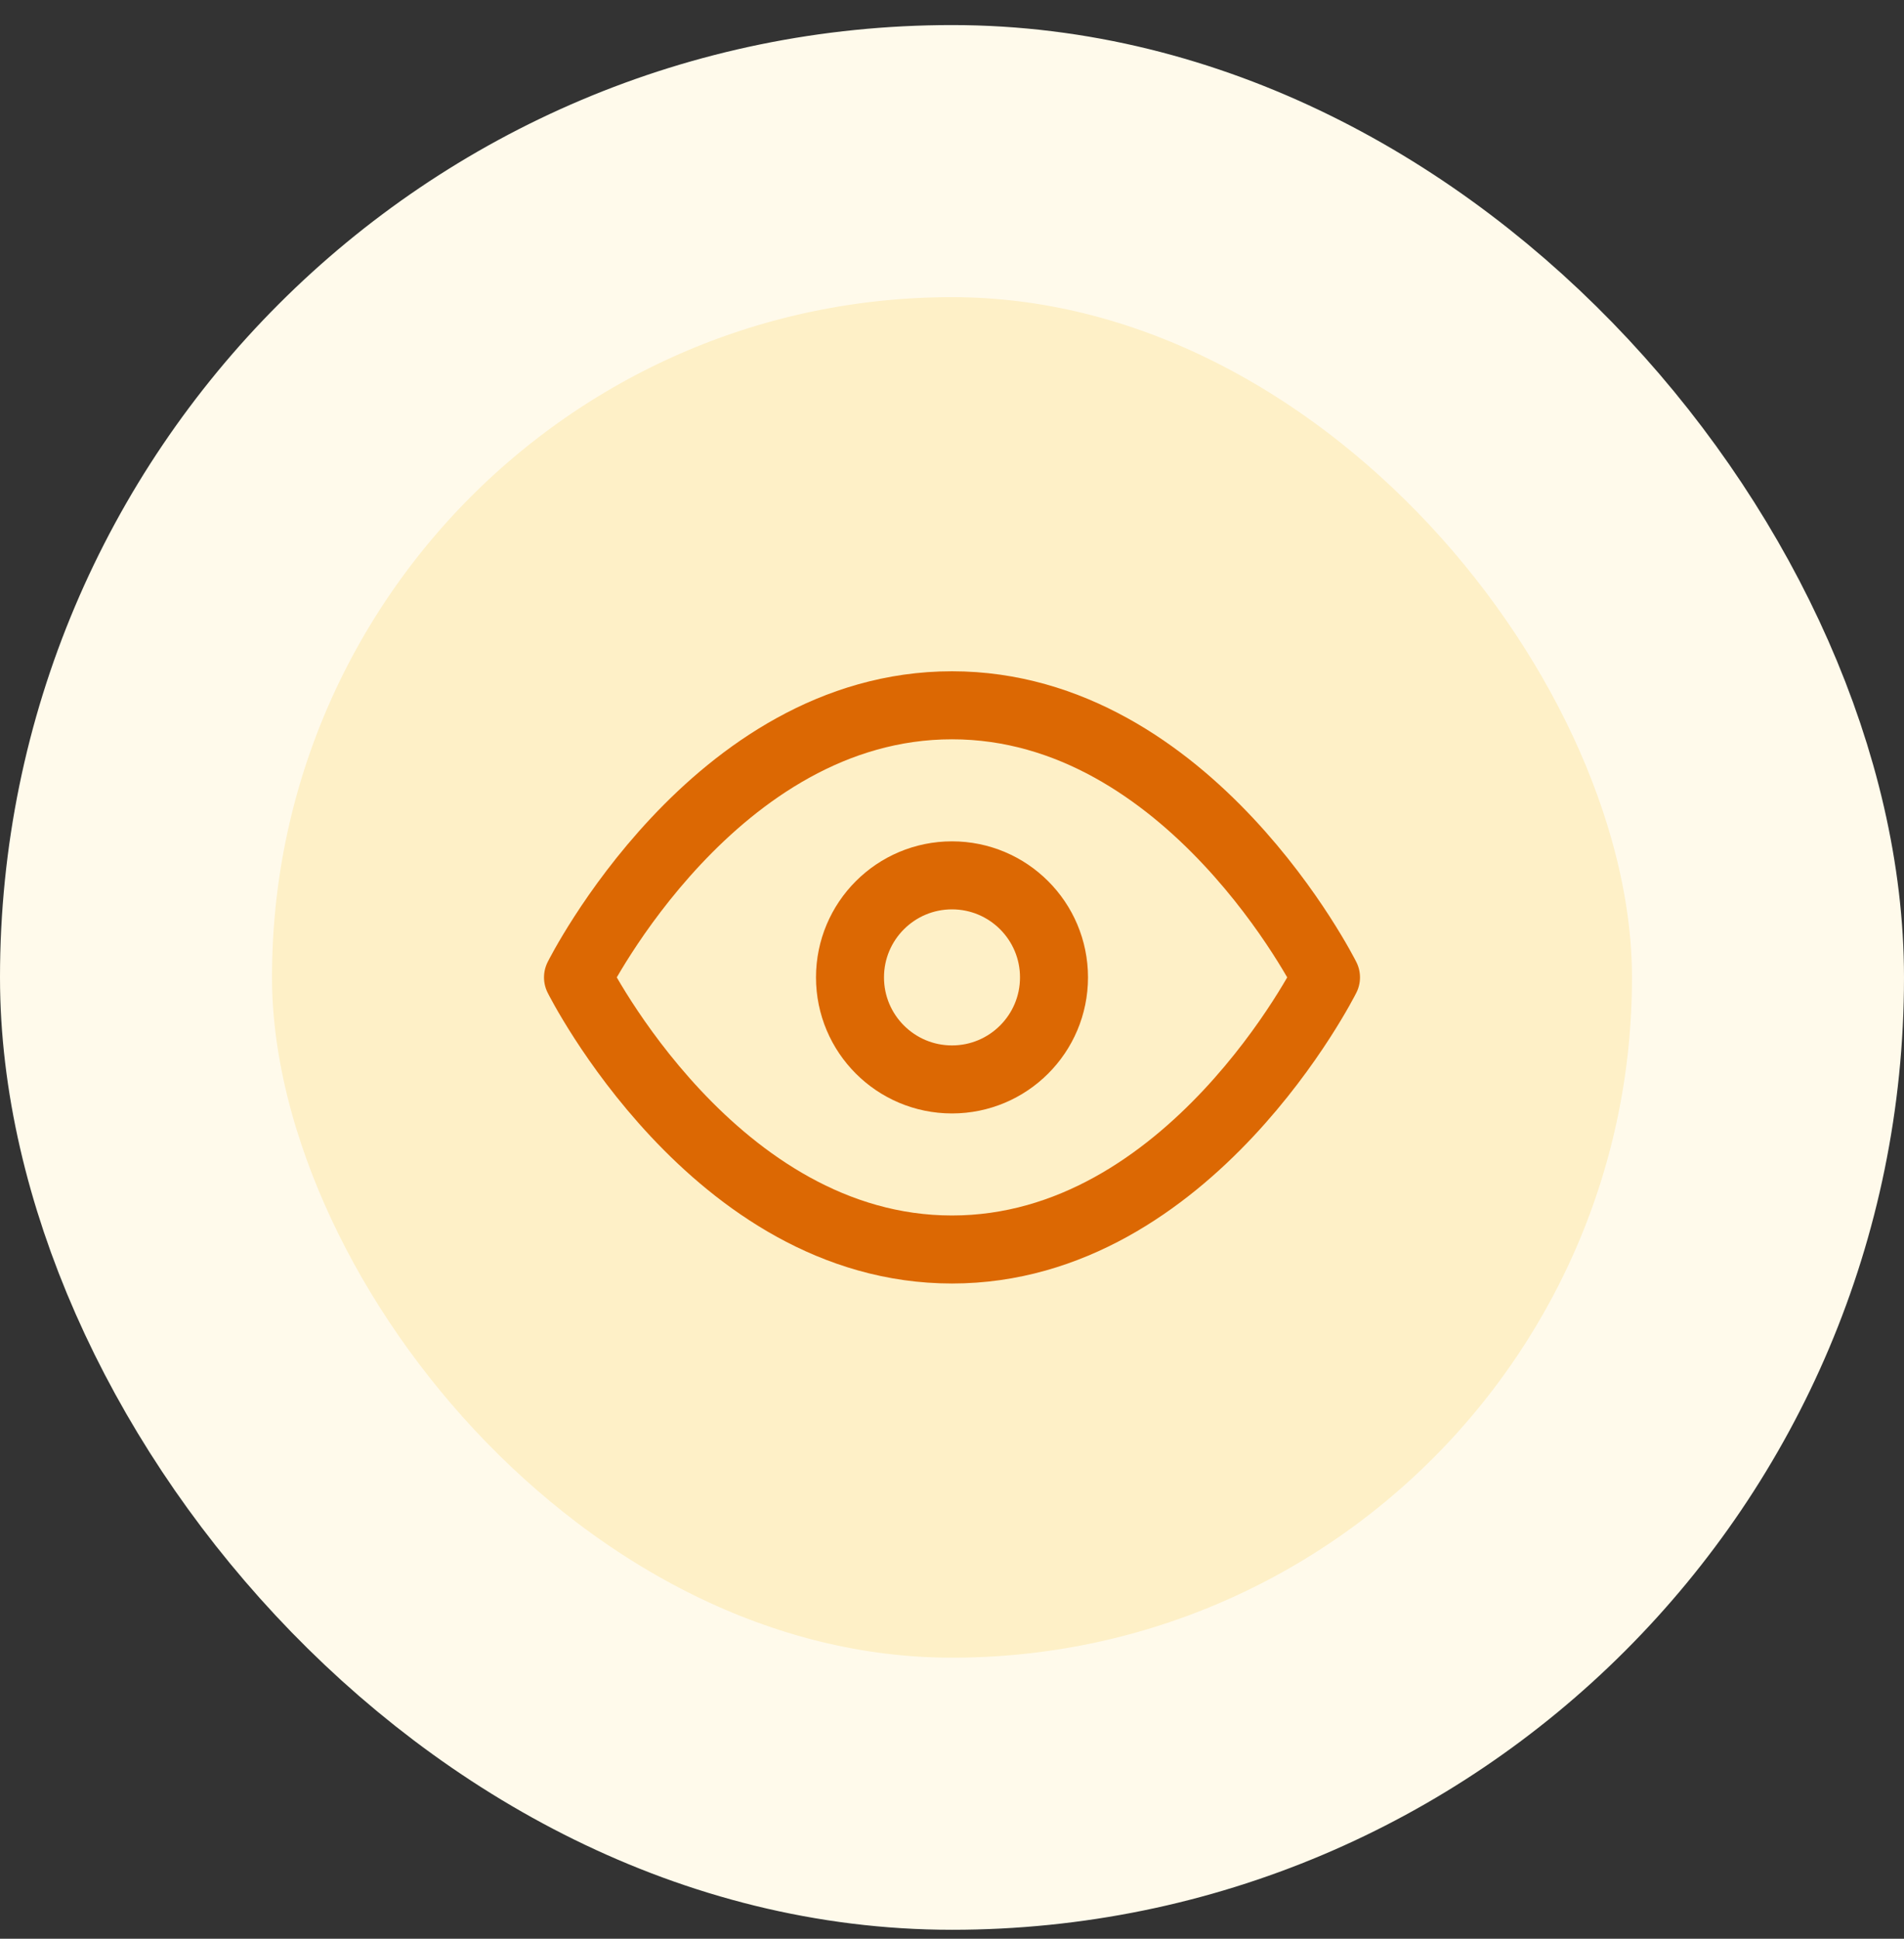
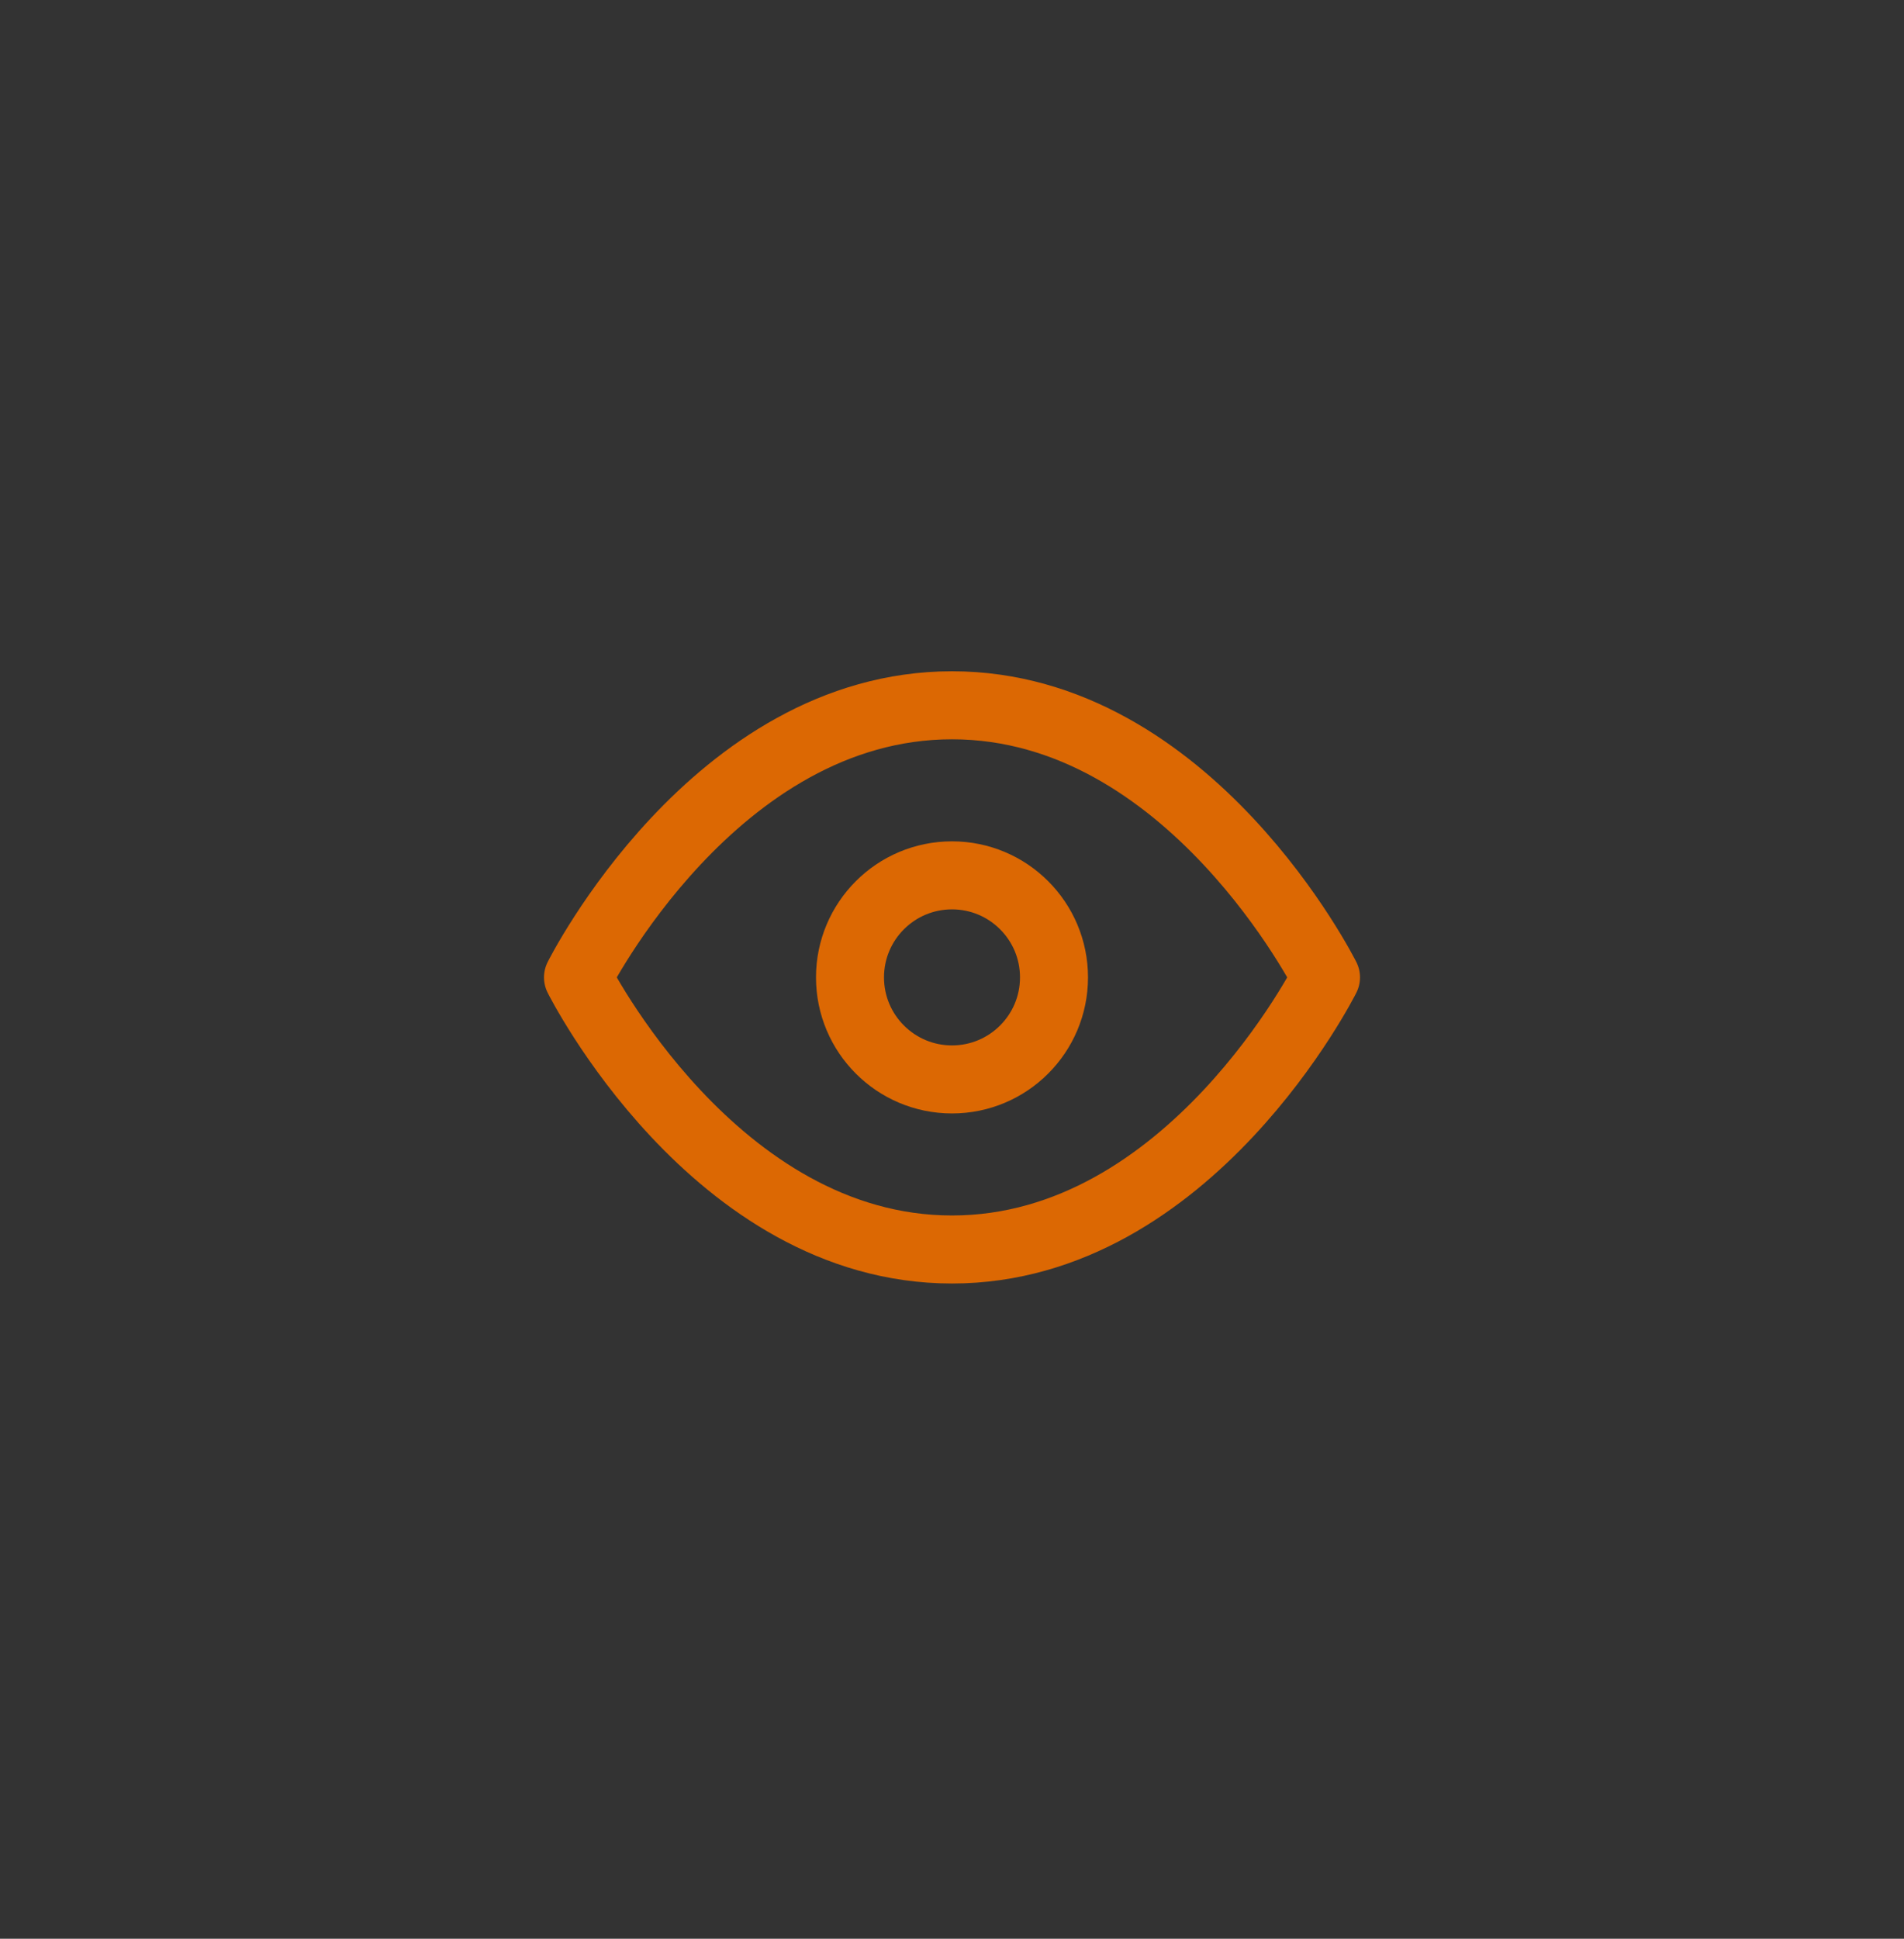
<svg xmlns="http://www.w3.org/2000/svg" width="56" height="57" viewBox="0 0 56 57" fill="none">
  <rect x="0" y="0" width="56" height="57" fill="#333333" stroke="none" />
-   <rect x="4" y="4.737" width="48" height="48" rx="24" fill="#FEF0C7" />
-   <rect x="4" y="4.737" width="48" height="48" rx="24" stroke="#FFFAEB" stroke-width="8" />
  <path d="M17 28.736C17 28.736 21 20.736 28 20.736C35 20.736 39 28.736 39 28.736C39 28.736 35 36.736 28 36.736C21 36.736 17 28.736 17 28.736Z" stroke="#DC6803" stroke-width="2" stroke-linecap="round" stroke-linejoin="round" />
  <path d="M28 31.736C29.657 31.736 31 30.393 31 28.736C31 27.079 29.657 25.736 28 25.736C26.343 25.736 25 27.079 25 28.736C25 30.393 26.343 31.736 28 31.736Z" stroke="#DC6803" stroke-width="2" stroke-linecap="round" stroke-linejoin="round" />
</svg>